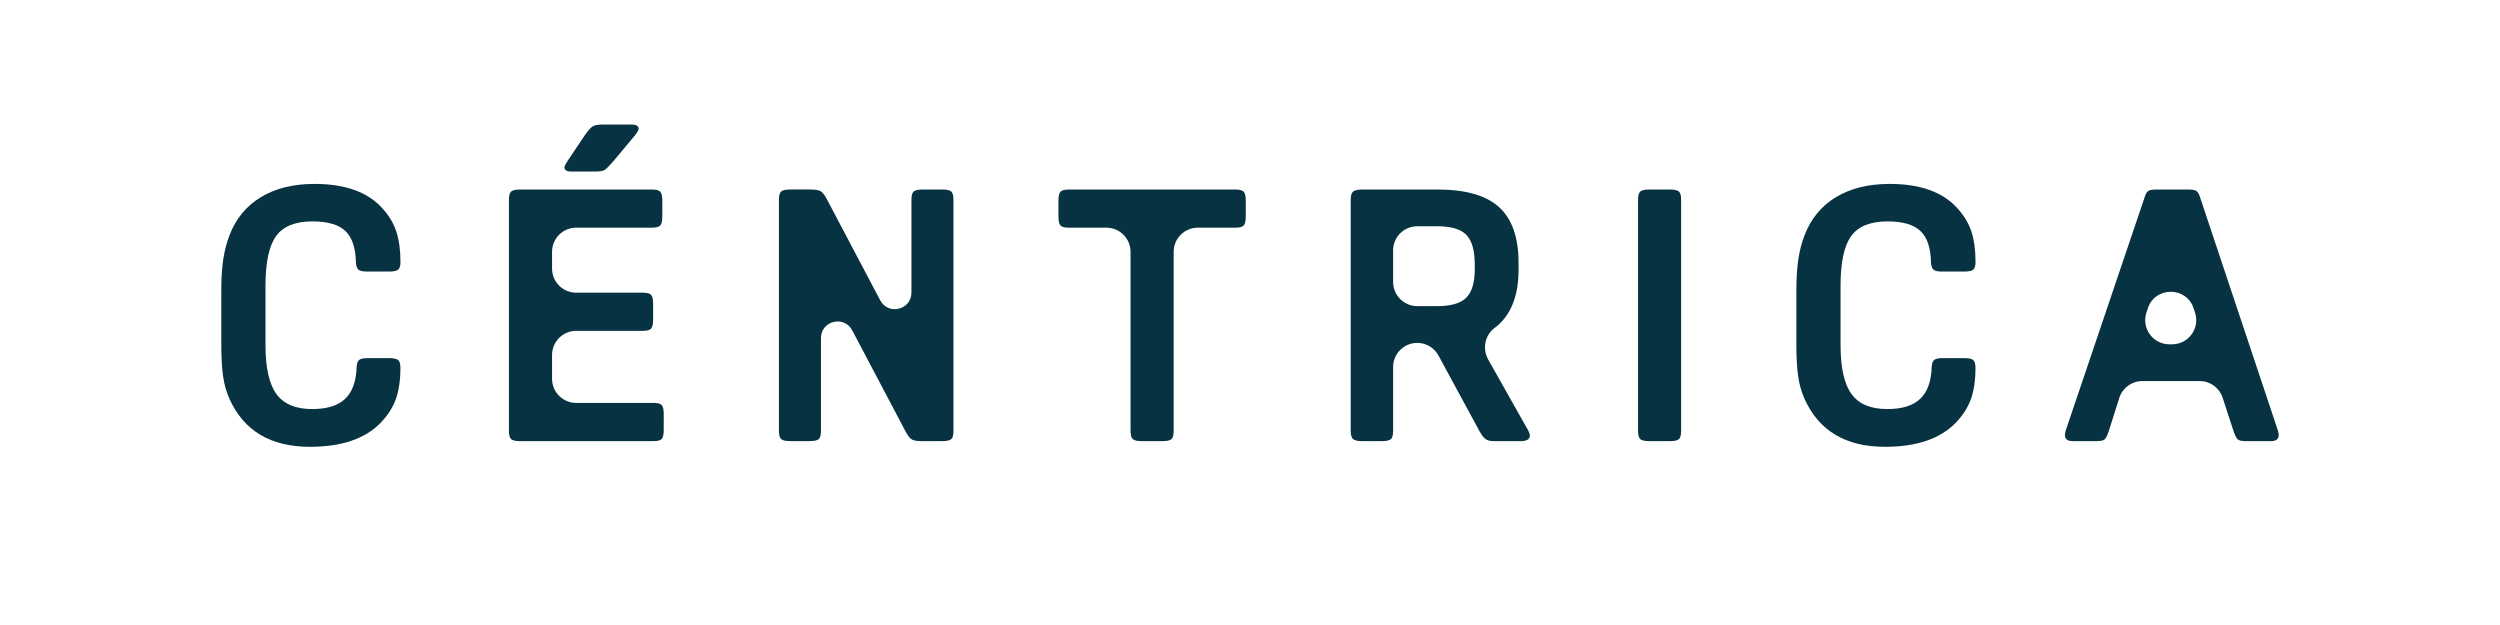
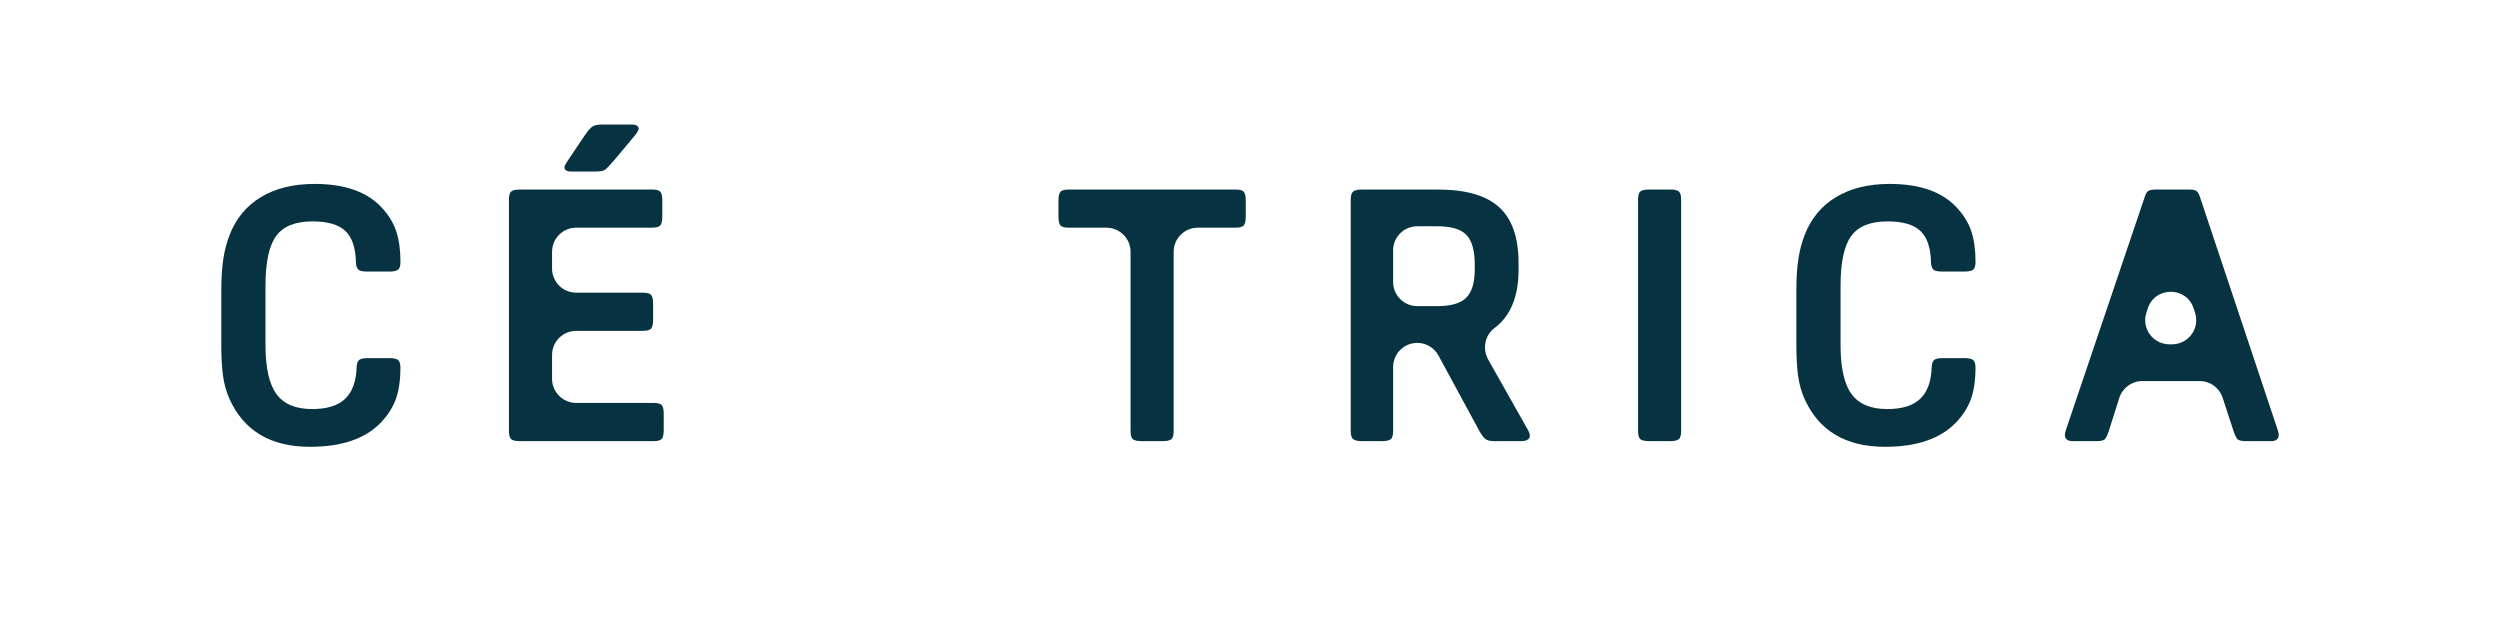
<svg xmlns="http://www.w3.org/2000/svg" viewBox="0 0 1080 270" id="Capa_1">
  <defs>
    <style>.cls-1{fill:#073241;stroke-width:0px;}</style>
  </defs>
  <path d="m154.06,158.51c.1-1.53.48-2.54,1.14-3.05.66-.51,1.91-.76,3.74-.76h9.16c1.93,0,3.23.28,3.89.84.66.56.99,1.66.99,3.28,0,5.4-.66,9.92-1.98,13.59-1.32,3.66-3.51,7.07-6.56,10.23-6.72,6.92-16.9,10.38-30.53,10.38-17,0-28.6-6.92-34.81-20.76-1.32-2.95-2.24-6.23-2.75-9.85-.51-3.61-.76-8.37-.76-14.27v-22.29c0-5.39.28-9.97.84-13.74.56-3.76,1.45-7.23,2.67-10.38,2.75-7.23,7.28-12.75,13.59-16.56,6.31-3.82,14.05-5.72,23.21-5.72,13.03,0,22.7,3.41,29.01,10.23,2.95,3.16,5.04,6.56,6.26,10.23,1.22,3.66,1.83,8.09,1.83,13.28,0,1.63-.33,2.72-.99,3.28-.66.56-1.96.84-3.89.84h-9.47c-1.83,0-3.08-.25-3.74-.76-.66-.51-1.04-1.53-1.15-3.05-.1-6.31-1.6-10.86-4.5-13.66-2.9-2.8-7.66-4.2-14.27-4.2-7.43,0-12.67,2.11-15.72,6.34-3.05,4.22-4.58,11.37-4.58,21.45v25.65c0,9.77,1.58,16.82,4.73,21.14,3.15,4.33,8.29,6.49,15.42,6.49,6.41,0,11.17-1.47,14.27-4.43,3.1-2.95,4.76-7.53,4.96-13.74Z" class="cls-1" />
  <path d="m286.73,178.97v6.72c0,1.93-.28,3.23-.84,3.89-.56.66-1.76.99-3.59.99h-57.56c-1.93,0-3.23-.28-3.89-.84-.66-.56-.99-1.76-.99-3.59v-99.84c0-1.83.33-3.03.99-3.59.66-.56,1.96-.84,3.89-.84h56.95c1.83,0,3.03.33,3.59.99.56.66.84,1.96.84,3.89v6.72c0,1.93-.28,3.23-.84,3.89-.56.66-1.76.99-3.59.99h-32.77c-5.76,0-10.43,4.67-10.43,10.43v7.23c0,5.76,4.67,10.43,10.43,10.43h28.8c1.83,0,3.03.33,3.59.99.56.66.84,1.96.84,3.89v6.72c0,1.93-.28,3.23-.84,3.89-.56.66-1.76.99-3.59.99h-28.8c-5.76,0-10.43,4.67-10.43,10.43v10.28c0,5.76,4.67,10.43,10.43,10.43h33.39c1.83,0,3.03.33,3.59.99.56.66.84,1.96.84,3.89Zm-41.53-109.46l7.48-11.14c1.42-2.04,2.57-3.31,3.44-3.82.86-.51,2.37-.76,4.5-.76h12.06c2.14,0,3.21.61,3.21,1.83,0,.51-.46,1.37-1.37,2.6l-9.31,11.14c-1.93,2.24-3.26,3.59-3.97,4.05-.71.46-2.09.69-4.12.69h-10.38c-1.93,0-2.9-.61-2.9-1.83,0-.51.46-1.42,1.37-2.75Z" class="cls-1" />
-   <path d="m391.15,186.29l-23-43.59c-3.49-6.61-13.49-4.13-13.49,3.34v40.09c0,1.83-.33,3.03-.99,3.59-.66.56-1.96.84-3.89.84h-8.4c-1.93,0-3.23-.28-3.89-.84-.66-.56-.99-1.76-.99-3.59v-99.84c0-1.83.33-3.03.99-3.59.66-.56,1.96-.84,3.89-.84h8.85c1.93,0,3.33.23,4.2.69.86.46,1.81,1.66,2.82,3.59l23,43.59c3.49,6.61,13.49,4.13,13.49-3.34v-40.09c0-1.83.33-3.03.99-3.59.66-.56,1.96-.84,3.89-.84h8.4c1.93,0,3.23.28,3.89.84.66.56.99,1.76.99,3.59v99.84c0,1.83-.33,3.03-.99,3.59-.66.56-1.96.84-3.89.84h-8.85c-1.93,0-3.33-.23-4.2-.69-.87-.46-1.81-1.65-2.82-3.59Z" class="cls-1" />
  <path d="m488.4,186.14v-77.35c0-5.76-4.67-10.43-10.43-10.43h-16.29c-1.83,0-3.03-.33-3.59-.99-.56-.66-.84-1.96-.84-3.89v-6.72c0-1.93.28-3.23.84-3.89.56-.66,1.76-.99,3.59-.99h72.06c1.83,0,3.03.33,3.59.99.56.66.84,1.96.84,3.89v6.72c0,1.93-.28,3.23-.84,3.89-.56.66-1.76.99-3.59.99h-16.29c-5.76,0-10.43,4.67-10.43,10.43v77.35c0,1.83-.33,3.03-.99,3.59-.66.56-1.96.84-3.89.84h-8.85c-1.93,0-3.23-.28-3.89-.84-.66-.56-.99-1.76-.99-3.59Z" class="cls-1" />
  <path d="m612.26,148.13h0c-5.76,0-10.43,4.67-10.43,10.43v27.58c0,1.73-.31,2.9-.92,3.51-.61.61-1.93.92-3.97.92h-8.55c-1.93,0-3.23-.31-3.89-.92-.66-.61-.99-1.78-.99-3.51v-99.84c0-1.73.33-2.9.99-3.51.66-.61,1.96-.92,3.89-.92h32.67c12.11,0,20.97,2.55,26.56,7.63,5.6,5.09,8.4,13.13,8.4,24.12v2.9c0,11.6-3.46,20-10.39,25.19-4.22,3.16-5.3,9.05-2.71,13.65l17.37,30.78c.41.82.61,1.48.61,1.99,0,1.63-1.32,2.44-3.97,2.44h-11.45c-1.63,0-2.85-.28-3.66-.84-.82-.56-1.73-1.76-2.75-3.59l-17.65-32.56c-1.82-3.36-5.34-5.46-9.17-5.46Zm-10.43-39.95v13.64c0,5.76,4.67,10.43,10.43,10.43h8.65c5.9,0,10.08-1.22,12.52-3.66,2.44-2.44,3.66-6.51,3.66-12.21v-2.14c0-6-1.2-10.25-3.59-12.75-2.39-2.49-6.59-3.74-12.6-3.74h-8.65c-5.76,0-10.43,4.67-10.43,10.43Z" class="cls-1" />
  <path d="m726.25,86.3v99.84c0,1.83-.33,3.03-.99,3.59-.66.56-1.96.84-3.89.84h-8.85c-1.93,0-3.23-.28-3.89-.84-.66-.56-.99-1.76-.99-3.59v-99.84c0-1.83.33-3.03.99-3.59.66-.56,1.96-.84,3.89-.84h8.85c1.93,0,3.23.28,3.89.84.66.56.99,1.76.99,3.59Z" class="cls-1" />
  <path d="m834.49,158.51c.1-1.53.48-2.54,1.14-3.05.66-.51,1.91-.76,3.74-.76h9.16c1.93,0,3.23.28,3.89.84.66.56.99,1.66.99,3.28,0,5.4-.66,9.92-1.98,13.59-1.32,3.66-3.51,7.07-6.56,10.23-6.72,6.92-16.9,10.38-30.53,10.38-17,0-28.6-6.92-34.81-20.76-1.32-2.95-2.24-6.23-2.75-9.85-.51-3.61-.76-8.37-.76-14.27v-22.29c0-5.39.28-9.97.84-13.74.56-3.76,1.45-7.23,2.67-10.38,2.75-7.23,7.28-12.75,13.59-16.56,6.31-3.82,14.05-5.72,23.21-5.72,13.03,0,22.7,3.41,29.01,10.23,2.95,3.16,5.04,6.56,6.26,10.23,1.22,3.66,1.83,8.09,1.83,13.28,0,1.63-.33,2.72-.99,3.28-.66.56-1.96.84-3.89.84h-9.47c-1.83,0-3.08-.25-3.74-.76-.66-.51-1.04-1.53-1.15-3.05-.1-6.31-1.6-10.86-4.5-13.66-2.9-2.8-7.66-4.2-14.27-4.2-7.43,0-12.67,2.11-15.72,6.34-3.05,4.22-4.58,11.37-4.58,21.45v25.65c0,9.77,1.58,16.82,4.73,21.14,3.15,4.33,8.29,6.49,15.42,6.49,6.41,0,11.17-1.47,14.27-4.43,3.1-2.95,4.76-7.53,4.96-13.74Z" class="cls-1" />
  <path d="m950.22,84.62l33.74,101.08c.11.34.21.7.29,1.05.11.5.16.86.16,1.08,0,1.83-1.12,2.75-3.36,2.75h-10.69c-1.93,0-3.18-.28-3.74-.84-.56-.56-1.14-1.76-1.76-3.59l-4.68-14.33c-1.4-4.29-5.4-7.2-9.92-7.2h-24.79c-4.55,0-8.57,2.95-9.94,7.28l-4.56,14.4c-.61,1.83-1.2,3-1.76,3.51-.56.51-1.81.76-3.74.76h-10.08c-2.24,0-3.36-.92-3.36-2.75,0-.22.05-.57.16-1.06.08-.36.18-.73.3-1.08l34.19-101.06c.41-1.22.97-1.99,1.68-2.29.71-.31,1.78-.46,3.21-.46h13.74c1.42,0,2.49.15,3.21.46.71.3,1.27,1.07,1.68,2.29Zm-22.41,48.69l-.58,1.83c-2.15,6.73,2.87,13.6,9.94,13.6h1.17c7.08,0,12.1-6.9,9.93-13.63l-.59-1.83c-3.11-9.66-16.78-9.64-19.86.03Z" class="cls-1" />
</svg>